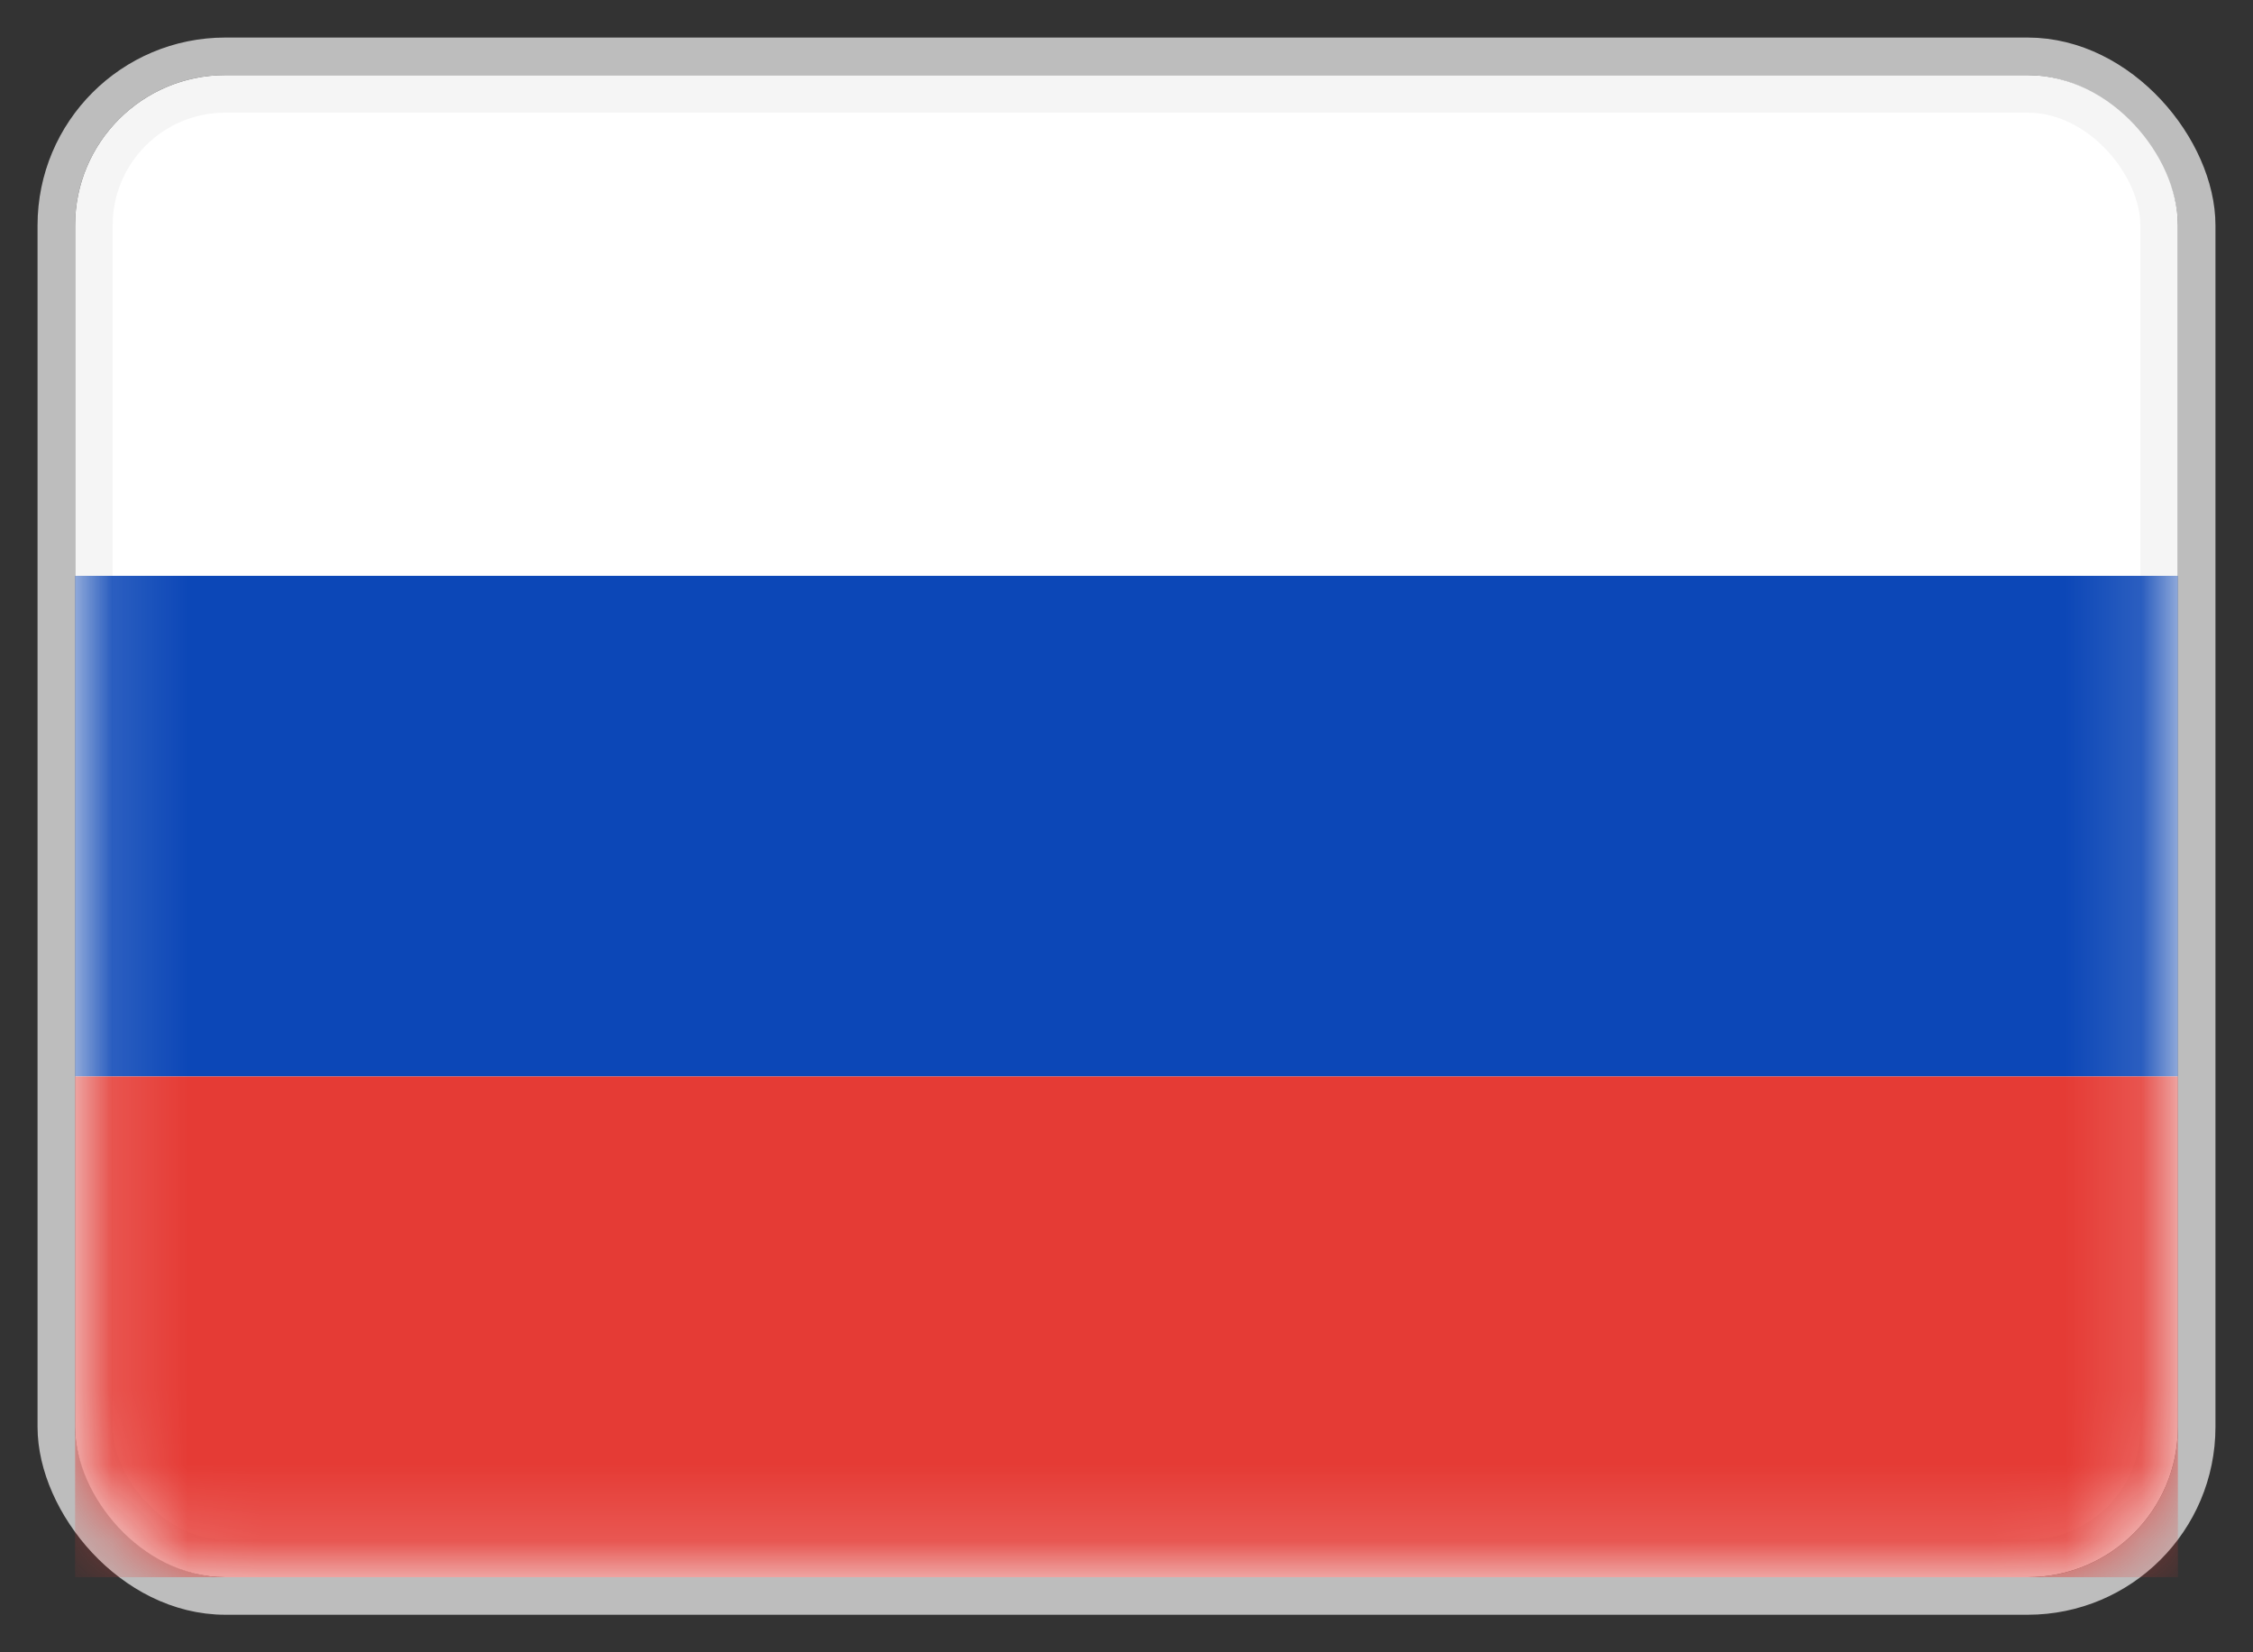
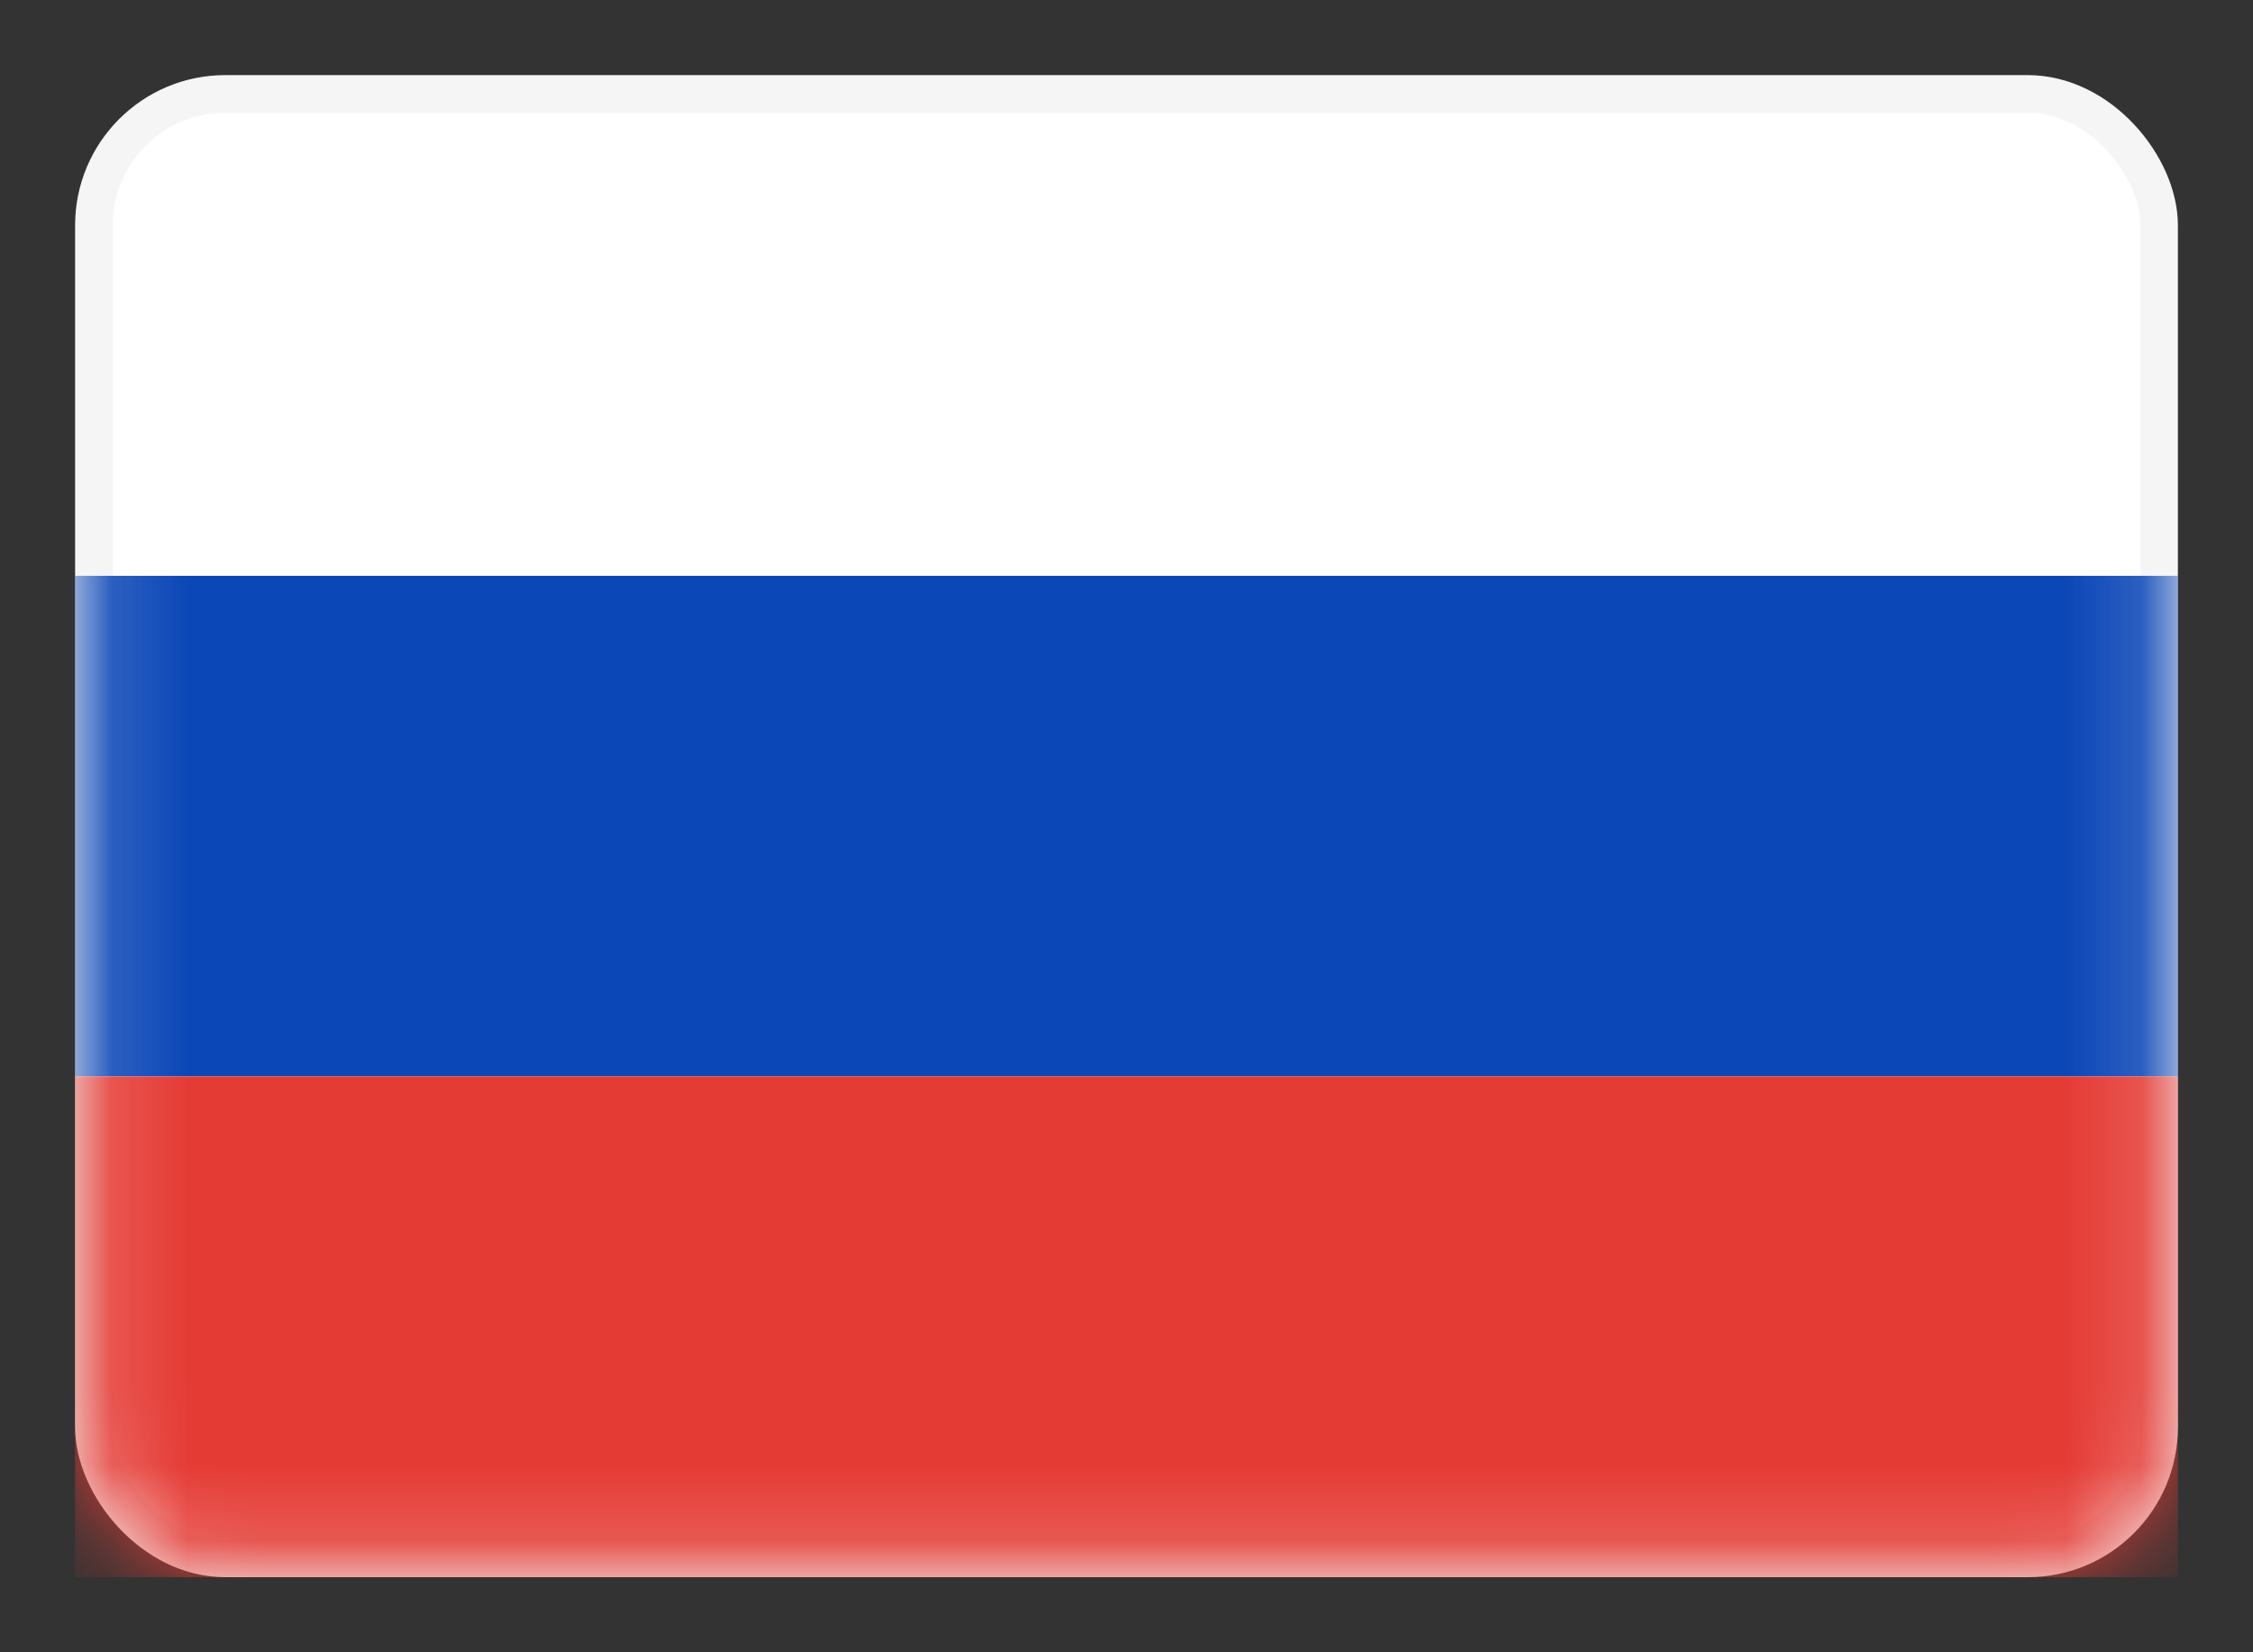
<svg xmlns="http://www.w3.org/2000/svg" width="30" height="22" viewBox="0 0 30 22" fill="none">
  <rect x="0" y="0" width="30" height="22" fill="#333333" stroke="none" />
-   <rect x="0.75" y="0.75" width="28.5" height="20.5" rx="2.25" stroke="#BDBDBD" stroke-width="0.5" />
  <rect x="1.25" y="1.25" width="27.5" height="19.5" rx="1.75" fill="white" stroke="#F5F5F5" stroke-width="0.5" />
  <mask id="mask0_8499_1684" style="mask-type:luminance" maskUnits="userSpaceOnUse" x="1" y="1" width="28" height="20">
    <rect x="1.25" y="1.25" width="27.5" height="19.5" rx="1.75" fill="white" stroke="white" stroke-width="0.5" />
  </mask>
  <g mask="url(#mask0_8499_1684)">
    <path fill-rule="evenodd" clip-rule="evenodd" d="M1 14.333H29V7.667H1V14.333Z" fill="#0C47B7" />
    <path fill-rule="evenodd" clip-rule="evenodd" d="M1 21H29V14.333H1V21Z" fill="#E53B35" />
  </g>
</svg>